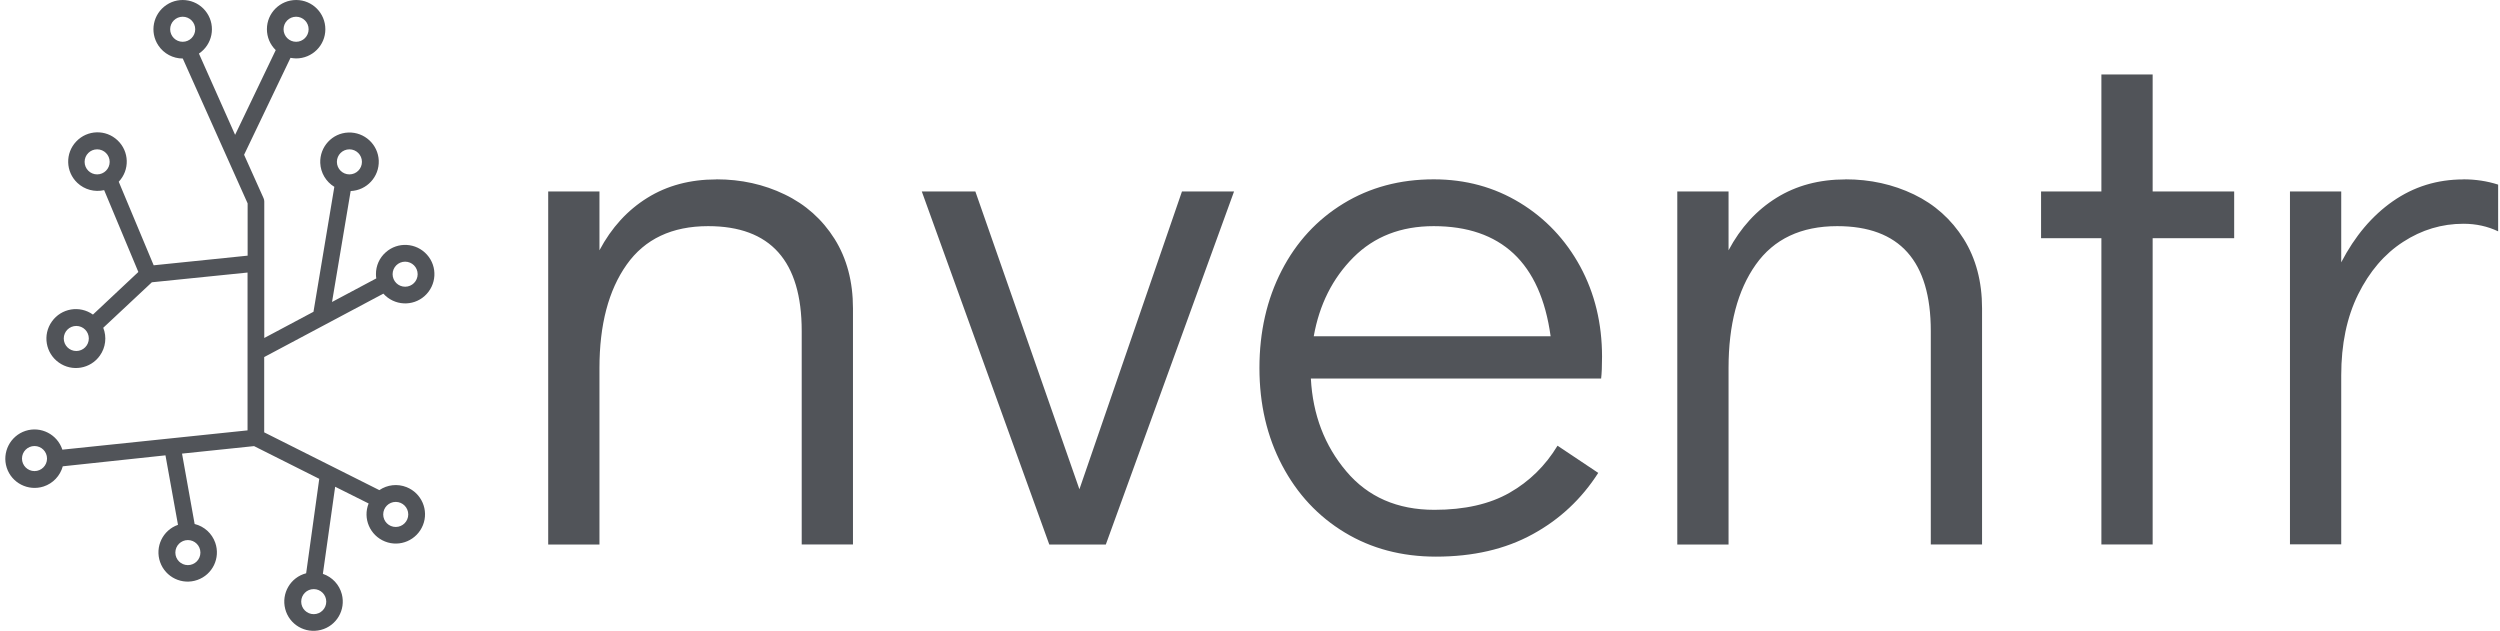
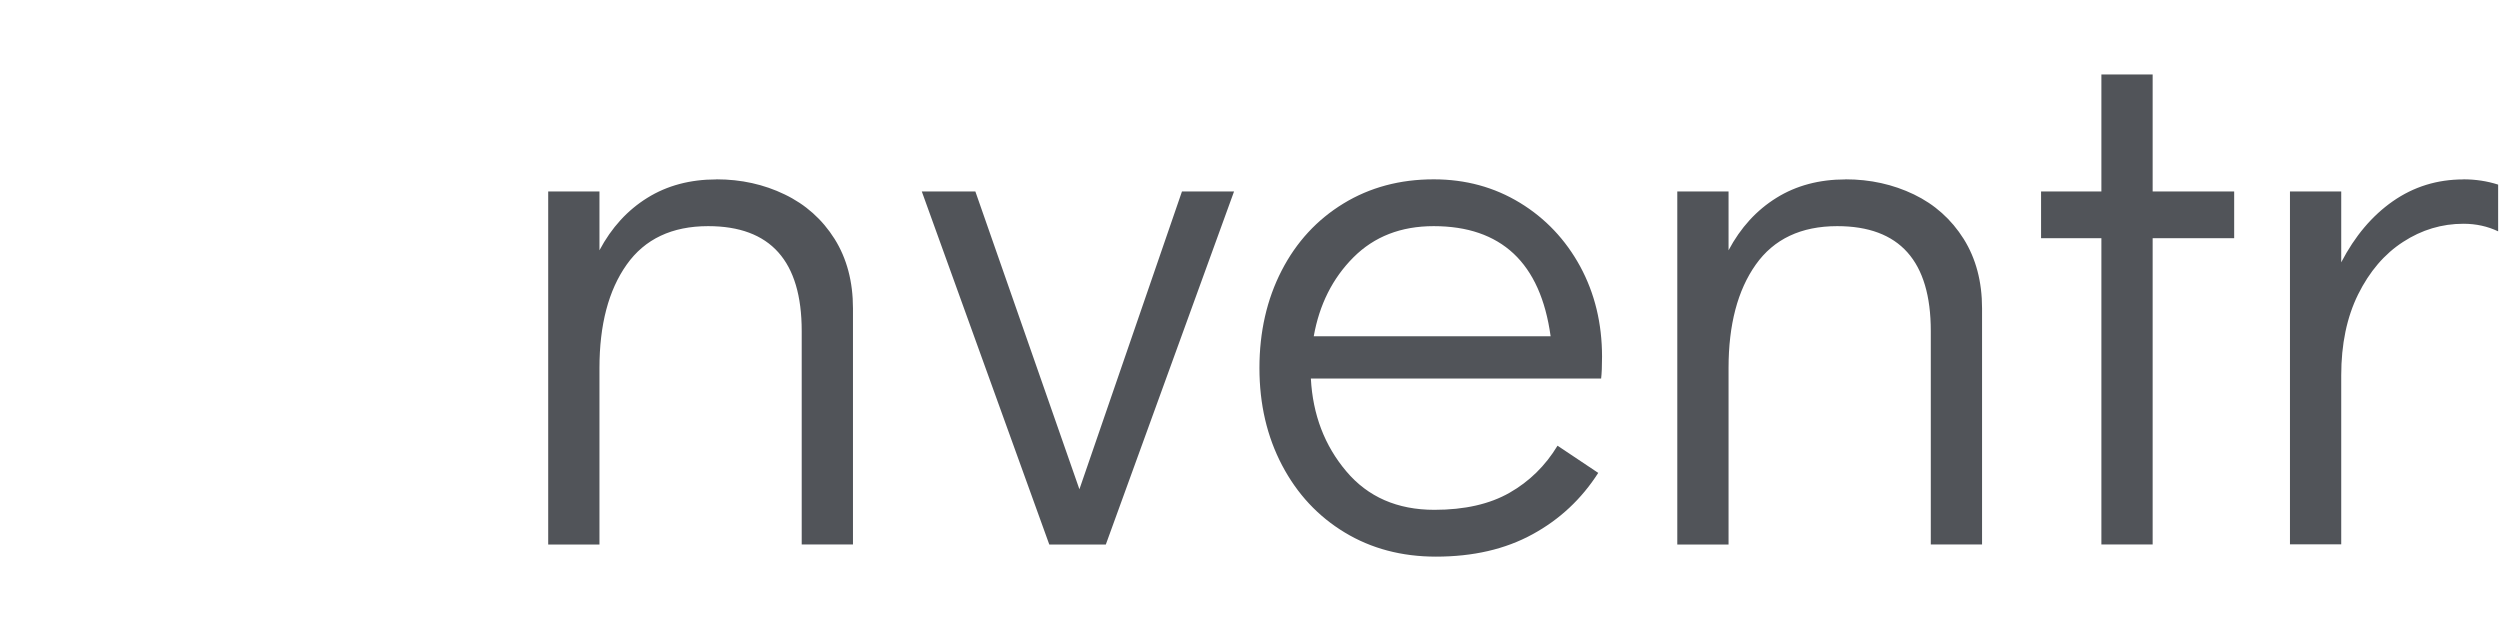
<svg xmlns="http://www.w3.org/2000/svg" width="214" height="54" viewBox="0 0 214 54" fill="none">
  <path d="M61.332 15.351C63.441 15.351 65.388 15.781 67.166 16.642C68.958 17.503 70.383 18.773 71.441 20.452C72.492 22.131 73.014 24.113 73.014 26.392V46.604H68.626V28.332C68.626 22.349 65.96 19.358 60.619 19.358C57.522 19.358 55.194 20.459 53.642 22.653C52.09 24.847 51.314 27.796 51.314 31.499V46.611H46.926V16.388H51.314V21.425C52.344 19.485 53.712 17.989 55.42 16.931C57.113 15.88 59.081 15.358 61.325 15.358L61.332 15.351ZM92.394 41.891L101.177 16.388H105.635L94.658 46.611H89.819L78.905 16.388H83.49L92.401 41.891H92.394ZM122.729 15.351C125.452 15.351 127.907 16.021 130.101 17.355C132.288 18.688 134.009 20.508 135.265 22.808C136.514 25.115 137.135 27.69 137.135 30.533C137.135 31.351 137.107 31.972 137.057 32.402H112.21C112.373 35.499 113.388 38.152 115.244 40.346C117.092 42.54 119.611 43.641 122.785 43.641C125.367 43.641 127.512 43.154 129.219 42.18C130.912 41.214 132.281 39.873 133.325 38.152L136.81 40.48C135.378 42.716 133.502 44.473 131.181 45.736C128.852 47.013 126.101 47.648 122.912 47.648C119.985 47.648 117.381 46.956 115.11 45.581C112.831 44.205 111.039 42.286 109.748 39.831C108.457 37.376 107.808 34.603 107.808 31.499C107.808 28.402 108.443 25.623 109.706 23.168C110.969 20.713 112.739 18.801 115.004 17.418C117.262 16.042 119.829 15.351 122.715 15.351H122.729ZM112.457 28.783H132.733C132.302 25.644 131.244 23.281 129.565 21.707C127.886 20.141 125.607 19.358 122.722 19.358C119.921 19.358 117.635 20.247 115.851 22.032C114.066 23.824 112.937 26.074 112.457 28.783ZM157.981 15.351C160.091 15.351 162.038 15.781 163.83 16.642C165.615 17.503 167.033 18.773 168.091 20.452C169.142 22.131 169.664 24.113 169.664 26.392V46.604H165.276V28.332C165.276 22.349 162.609 19.358 157.269 19.358C154.172 19.358 151.844 20.459 150.292 22.653C148.74 24.847 147.964 27.796 147.964 31.499V46.611H143.576V16.388H147.964V21.425C148.994 19.485 150.362 17.989 152.07 16.931C153.763 15.88 155.731 15.358 157.974 15.358L157.981 15.351ZM184.267 46.604H179.879V20.388H174.715V16.388H179.879V6.377H184.267V16.388H191.245V20.388H184.267V46.604ZM210.871 15.351C211.901 15.351 212.896 15.499 213.841 15.803V19.803C212.938 19.372 211.95 19.154 210.871 19.154C209.023 19.154 207.301 19.669 205.707 20.706C204.112 21.736 202.828 23.238 201.855 25.2C200.888 27.154 200.409 29.468 200.409 32.134V46.596H196.021V16.388H200.409V22.455C201.573 20.219 203.04 18.476 204.825 17.228C206.617 15.979 208.627 15.358 210.871 15.358V15.351Z" fill="#515459" />
-   <path d="M22.622 30.561L32.817 25.136C33.741 26.166 35.321 26.258 36.351 25.334C37.381 24.409 37.473 22.829 36.548 21.799C35.624 20.769 34.044 20.677 33.014 21.602C32.478 22.074 32.175 22.759 32.182 23.471C32.182 23.591 32.189 23.711 32.21 23.831L28.422 25.849L30.016 16.353C31.399 16.296 32.471 15.132 32.422 13.75C32.365 12.367 31.201 11.295 29.818 11.344C28.436 11.393 27.363 12.565 27.413 13.947C27.448 14.787 27.899 15.556 28.619 15.993L26.834 26.688L22.622 28.931V17.249C22.622 17.15 22.601 17.051 22.559 16.96L20.894 13.249L24.866 4.952C25.028 4.981 25.183 4.995 25.346 5.002C26.728 5.002 27.85 3.887 27.85 2.504C27.85 1.122 26.735 0 25.353 0C23.97 0 22.848 1.115 22.848 2.497C22.848 3.175 23.116 3.817 23.603 4.289L20.125 11.542L17.028 4.586C18.178 3.817 18.488 2.265 17.719 1.115C16.951 -0.035 15.398 -0.346 14.248 0.423C13.099 1.192 12.788 2.744 13.557 3.894C14.023 4.593 14.806 5.009 15.645 5.009L21.197 17.411V21.884L13.155 22.709L10.164 15.556C11.116 14.554 11.074 12.967 10.065 12.014C9.063 11.062 7.476 11.104 6.524 12.113C5.571 13.115 5.613 14.702 6.622 15.655C7.236 16.233 8.097 16.466 8.915 16.275L11.843 23.281L7.956 26.928C6.82 26.117 5.247 26.385 4.442 27.52C3.631 28.656 3.899 30.23 5.035 31.034C6.171 31.845 7.744 31.577 8.548 30.441C9.042 29.75 9.155 28.847 8.838 28.057L13 24.163L21.19 23.33V36.84L5.338 38.491C4.908 37.178 3.497 36.459 2.185 36.882C0.873 37.312 0.153 38.724 0.576 40.036C1 41.348 2.418 42.067 3.73 41.644C4.534 41.383 5.148 40.734 5.374 39.916L14.164 38.977L15.236 44.925C13.931 45.383 13.247 46.808 13.705 48.113C14.164 49.418 15.589 50.103 16.894 49.644C18.199 49.186 18.884 47.761 18.425 46.456C18.143 45.658 17.487 45.059 16.661 44.854L15.582 38.829L21.748 38.187L27.328 40.988L26.206 49.073C24.866 49.418 24.069 50.787 24.414 52.127C24.76 53.468 26.129 54.265 27.469 53.919C28.809 53.574 29.607 52.205 29.261 50.865C29.049 50.046 28.436 49.39 27.638 49.122L28.689 41.665L31.554 43.097C31.039 44.381 31.667 45.835 32.951 46.35C34.235 46.865 35.688 46.237 36.203 44.953C36.718 43.669 36.09 42.216 34.806 41.701C34.03 41.39 33.155 41.489 32.471 41.955L22.615 37.009V30.547L22.622 30.561ZM34.679 22.399C35.272 22.399 35.751 22.878 35.751 23.471C35.751 24.064 35.272 24.543 34.679 24.543C34.086 24.543 33.607 24.064 33.607 23.471C33.607 22.878 34.086 22.399 34.679 22.399ZM29.91 12.783C30.503 12.783 30.982 13.263 30.982 13.855C30.982 14.448 30.503 14.928 29.91 14.928C29.317 14.928 28.838 14.448 28.838 13.855C28.838 13.263 29.317 12.783 29.91 12.783ZM25.346 1.432C25.938 1.432 26.418 1.912 26.418 2.504C26.418 3.097 25.938 3.577 25.346 3.577C24.753 3.577 24.273 3.097 24.273 2.504C24.273 1.912 24.753 1.432 25.346 1.432ZM14.566 2.504C14.566 1.912 15.046 1.432 15.638 1.432C16.231 1.432 16.711 1.912 16.711 2.504C16.711 3.097 16.231 3.577 15.638 3.577C15.046 3.577 14.566 3.097 14.566 2.504ZM7.243 13.855C7.243 13.263 7.723 12.783 8.315 12.783C8.908 12.783 9.388 13.263 9.388 13.855C9.388 14.448 8.908 14.928 8.315 14.928C7.723 14.928 7.243 14.448 7.243 13.855ZM6.531 30.046C5.938 30.046 5.458 29.566 5.458 28.974C5.458 28.381 5.938 27.901 6.531 27.901C7.123 27.901 7.603 28.381 7.603 28.974C7.603 29.566 7.123 30.046 6.531 30.046ZM17.155 47.302C17.155 47.895 16.675 48.374 16.083 48.374C15.49 48.374 15.01 47.895 15.01 47.302C15.01 46.709 15.49 46.23 16.083 46.23C16.668 46.23 17.148 46.702 17.155 47.295V47.309V47.302ZM2.954 40.325C2.361 40.325 1.882 39.845 1.882 39.253C1.882 38.66 2.361 38.18 2.954 38.18C3.546 38.18 4.026 38.66 4.026 39.253C4.026 39.845 3.546 40.325 2.954 40.325ZM26.855 52.572C26.263 52.572 25.783 52.092 25.783 51.5C25.783 50.907 26.263 50.427 26.855 50.427C27.448 50.427 27.928 50.907 27.928 51.5C27.928 52.092 27.448 52.572 26.855 52.572ZM34.947 44.036C34.947 44.628 34.467 45.108 33.875 45.108C33.282 45.108 32.803 44.628 32.803 44.036C32.803 43.443 33.282 42.963 33.875 42.963C34.467 42.963 34.947 43.443 34.947 44.036C34.947 44.036 34.947 44.036 34.947 44.043V44.036Z" fill="#515459" />
</svg>